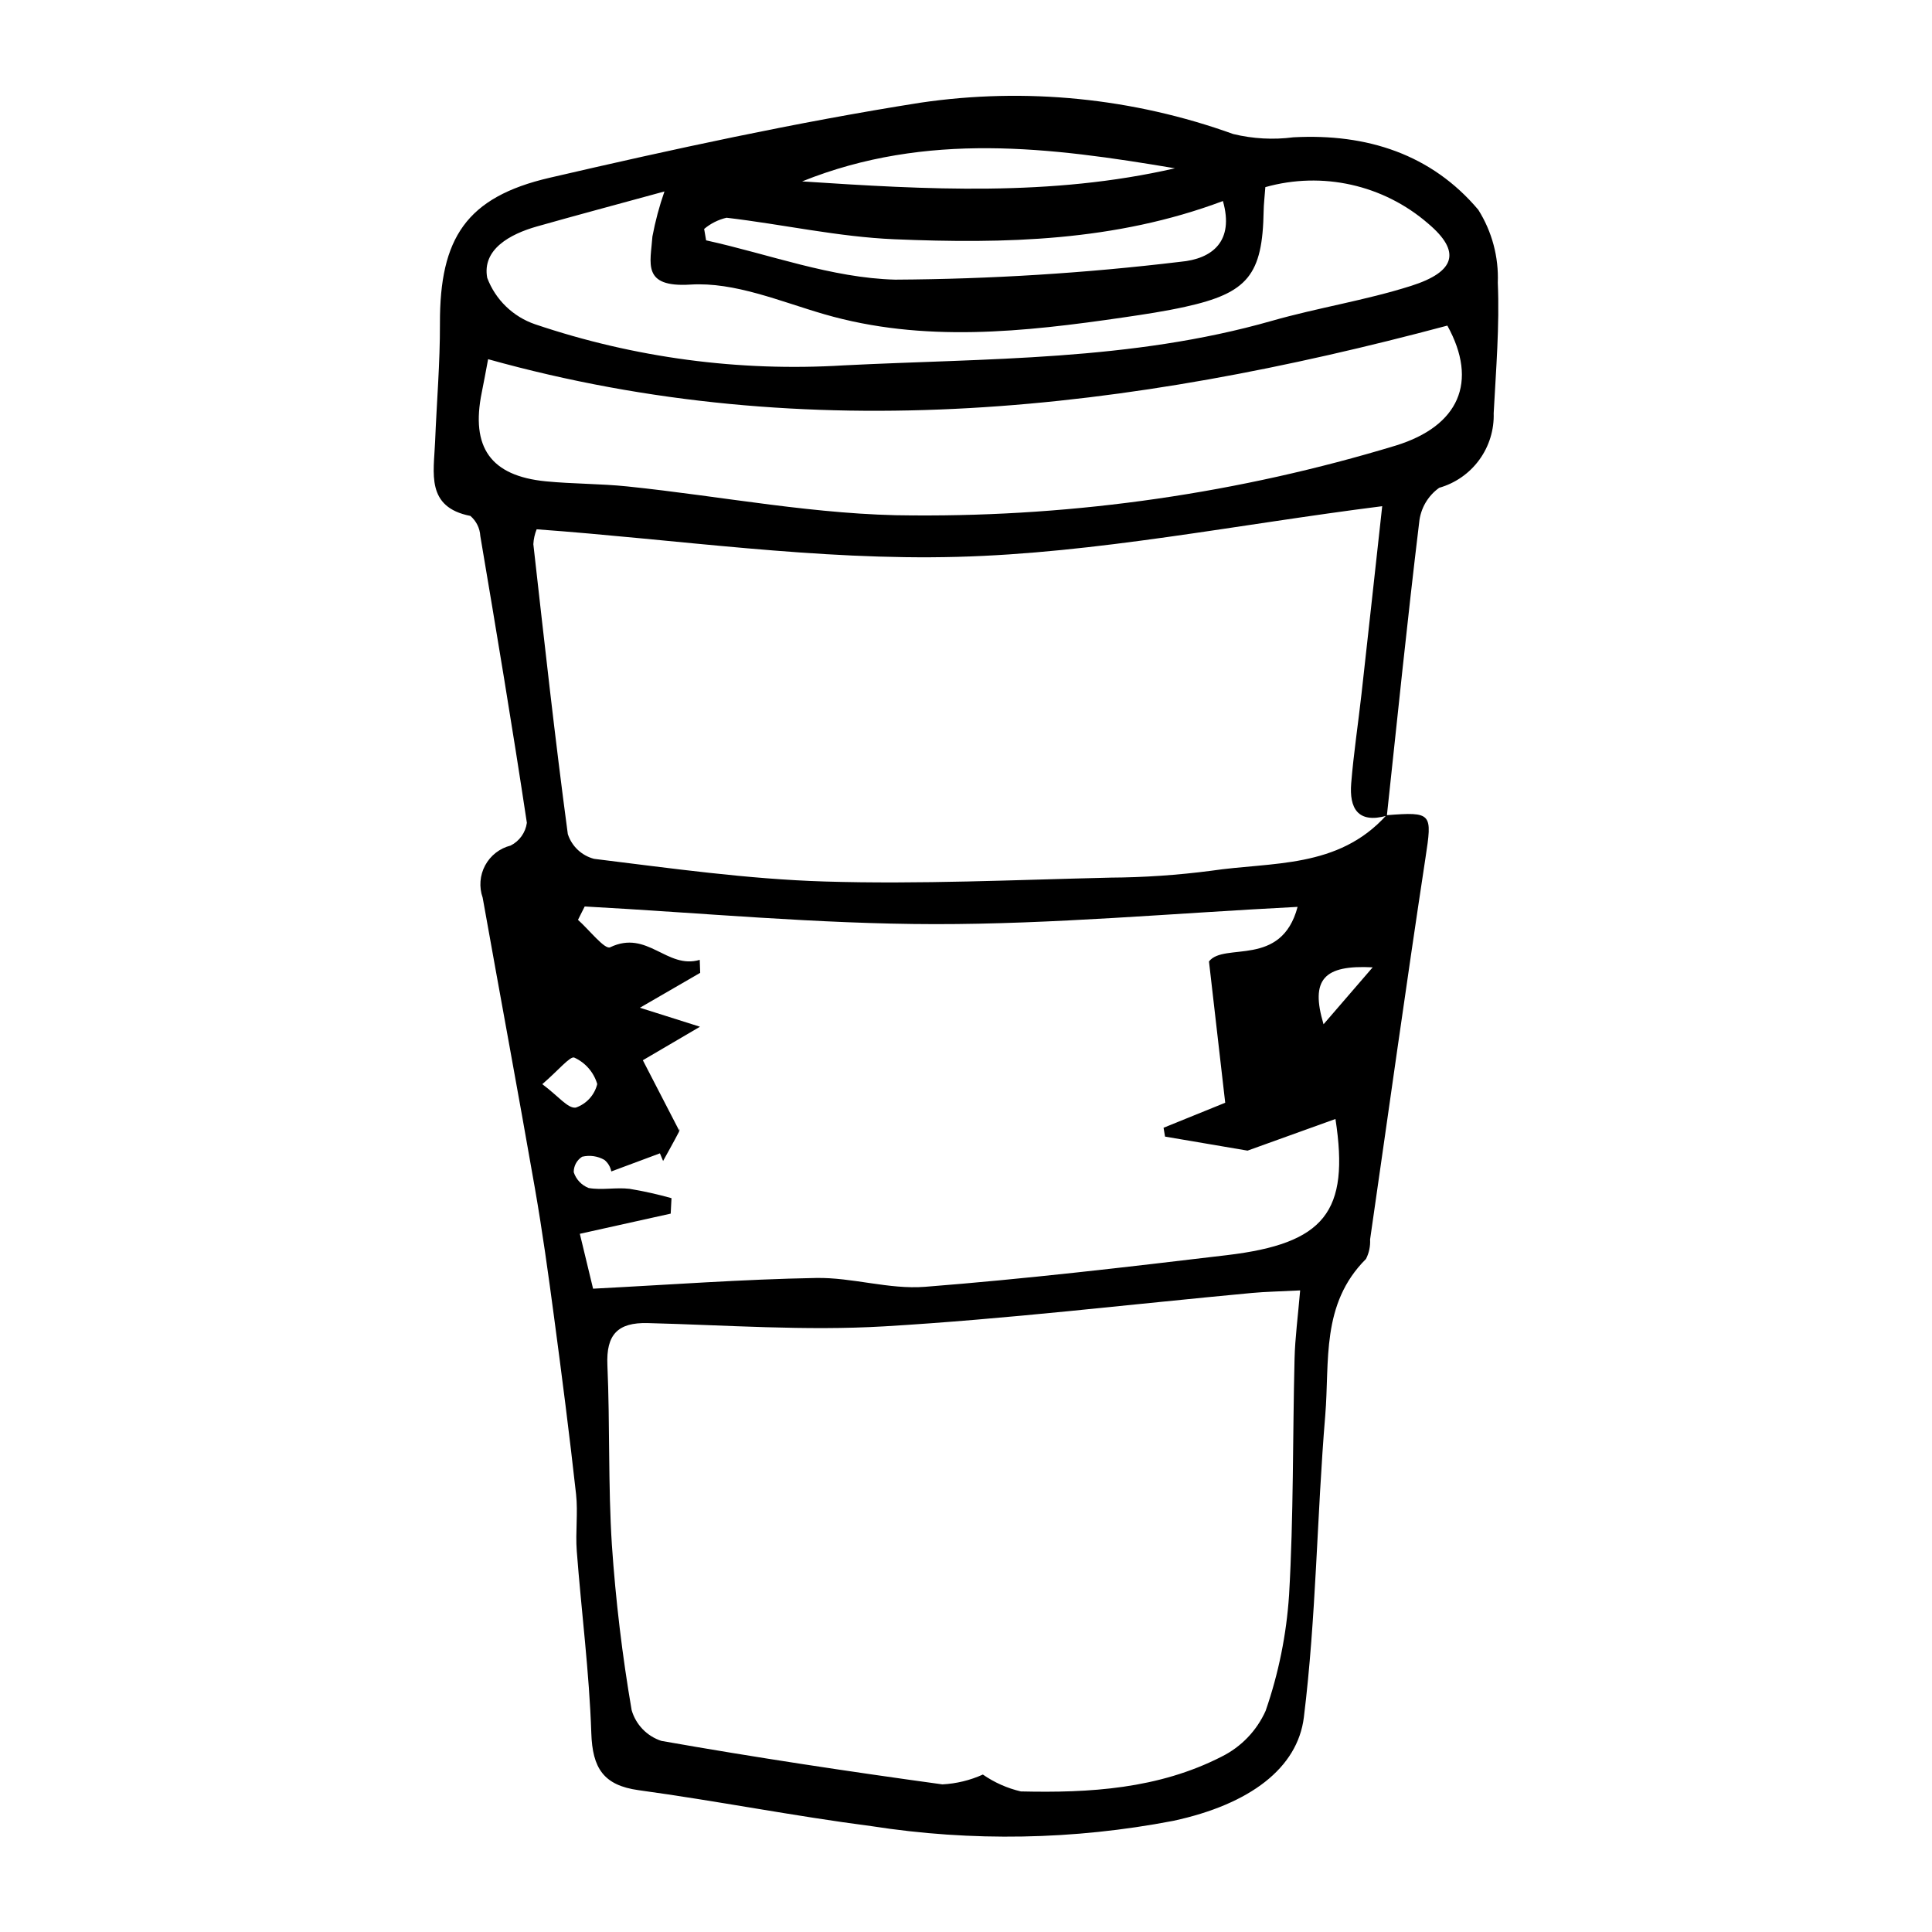
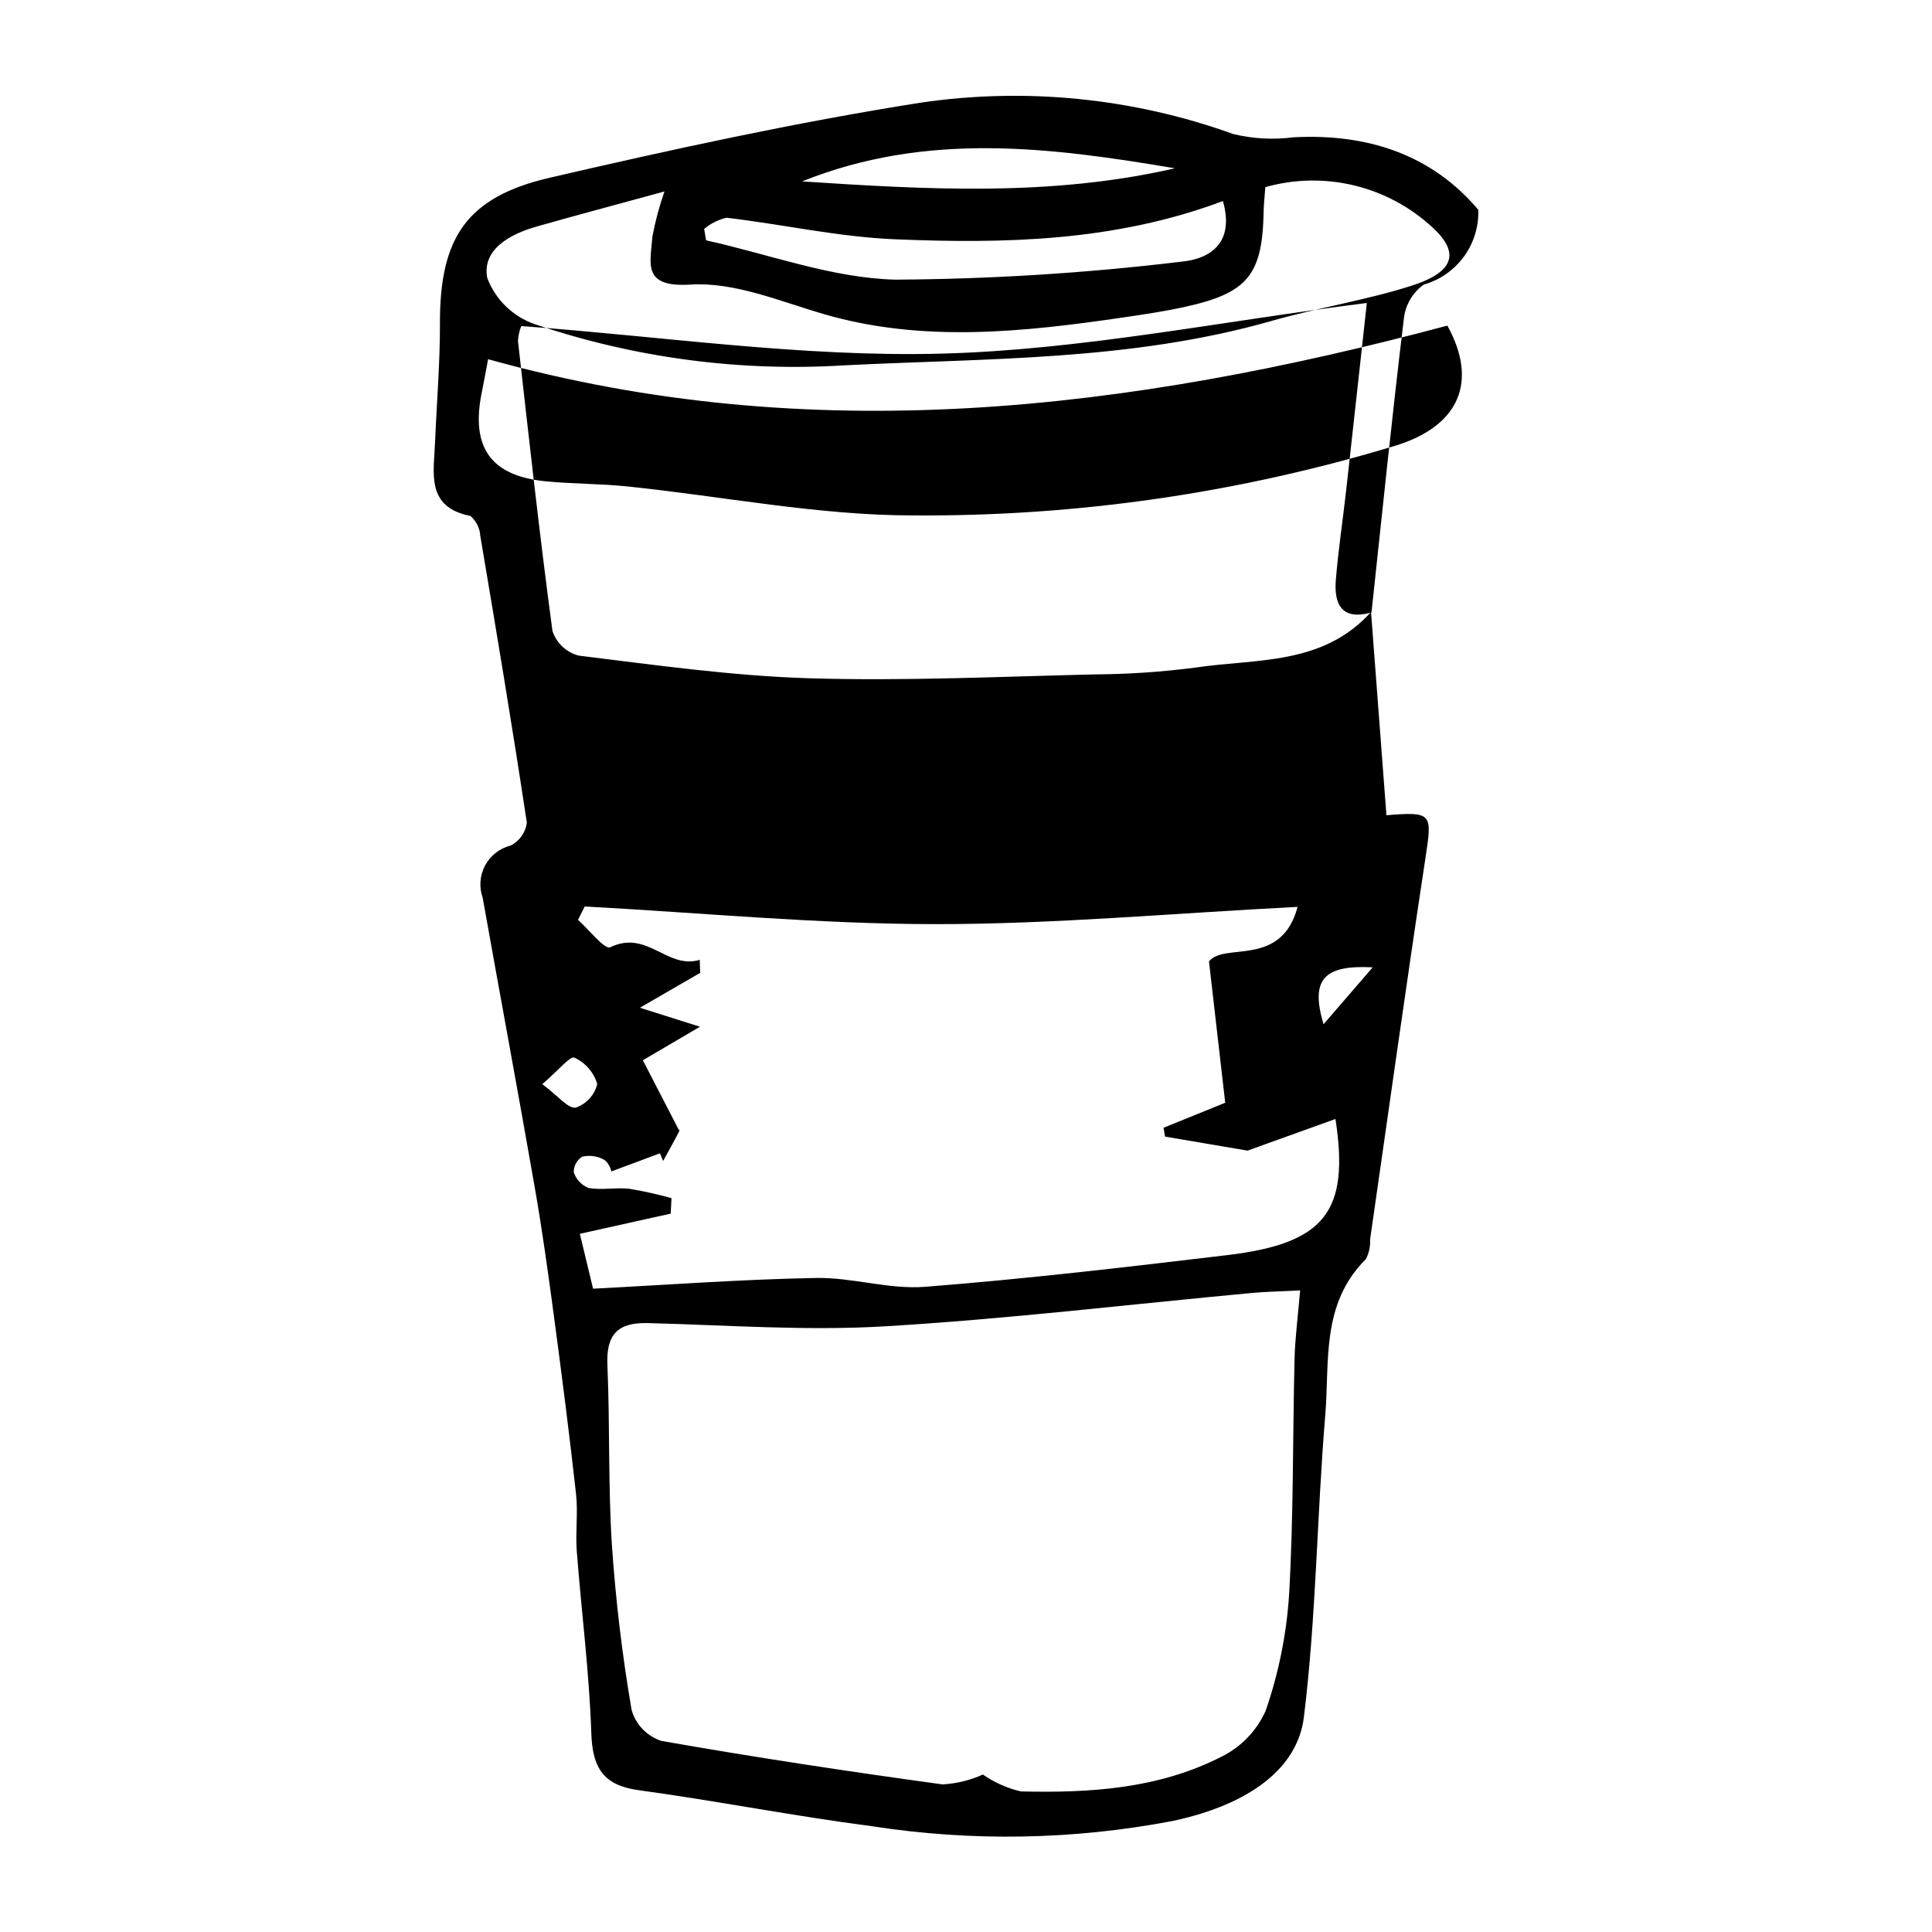
<svg xmlns="http://www.w3.org/2000/svg" fill="#000000" width="800px" height="800px" version="1.1" viewBox="144 144 512 512">
-   <path d="m511.42 360.04c12.191-0.957 12.145-0.52 10.344 11.32-5.125 33.672-9.805 67.402-14.676 101.11 0.098 1.789-0.277 3.57-1.09 5.168-12 11.945-9.609 27.242-10.793 41.441-2.223 26.664-2.387 53.473-5.668 80.02-1.664 13.465-14.301 23.066-34.555 27.43v0.004c-26.387 5.07-53.449 5.551-79.996 1.418-20.656-2.676-41.086-6.711-61.723-9.531-9.395-1.281-12.254-5.926-12.559-15.102-0.535-16.148-2.625-32.188-3.856-48.293-0.383-4.988 0.359-10.117-0.188-15.07-1.746-15.742-3.762-31.441-5.859-47.129-1.512-11.324-3.078-22.648-5.039-33.883-4.488-25.715-9.273-51.367-13.852-77.062-0.992-2.809-0.754-5.906 0.656-8.535 1.41-2.625 3.859-4.535 6.75-5.262 2.34-1.176 3.953-3.43 4.309-6.023-3.828-25.398-8.062-50.723-12.34-76.035-0.117-2.051-1.07-3.965-2.629-5.301-11.855-2.32-9.688-11.387-9.355-19.598 0.422-10.461 1.324-20.941 1.289-31.383-0.07-22.605 6.953-33.508 29.066-38.633 32.582-7.555 65.332-14.695 98.277-19.895 27.891-4.106 56.363-1.254 82.887 8.305 5.215 1.266 10.617 1.562 15.938 0.867 19.559-1.047 36.629 4.535 49.016 19.219h-0.004c3.629 5.769 5.426 12.5 5.164 19.312 0.488 11.449-0.48 23.027-1.09 34.547l-0.004-0.004c0.148 4.441-1.191 8.801-3.809 12.391-2.613 3.59-6.356 6.199-10.625 7.418-3.012 2.141-4.945 5.481-5.309 9.16-3.133 25.887-5.773 51.82-8.562 77.738-7.75 2.176-9.98-2.031-9.453-8.574 0.641-7.926 1.848-15.824 2.734-23.742 1.875-16.773 3.703-33.547 5.481-49.703-38.773 4.898-75.73 12.449-112.64 13.426-37.055 0.984-74.055-4.582-111.44-7.305v0.004c-0.508 1.258-0.801 2.586-0.875 3.941 2.891 25.641 5.707 51.293 9.137 76.848l0.004-0.004c1.051 3.231 3.676 5.695 6.961 6.547 20.309 2.492 40.652 5.383 61.129 6.004 25.133 0.766 50.398-0.438 75.609-1.023v-0.004c8.965-0.051 17.918-0.664 26.805-1.824 16.129-2.394 33.629-0.5 46.426-14.715zm-22.863 125.93c-5.57 0.285-9.176 0.344-12.766 0.676-32.488 3.023-64.953 6.93-97.469 8.852-20.855 1.23-41.785-0.336-62.672-0.867-7.977-0.203-11.031 3.07-10.684 11.113 0.691 15.875 0.176 31.859 1.191 47.695v-0.008c1 14.668 2.746 29.273 5.234 43.766 1.113 3.856 4.059 6.91 7.875 8.156 24.719 4.363 49.578 8.105 74.48 11.527 3.707-0.195 7.344-1.078 10.723-2.606 3.047 2.113 6.465 3.633 10.074 4.473 18.168 0.426 36.406-0.637 53.195-9.219 5.176-2.57 9.301-6.859 11.664-12.133 3.438-9.91 5.527-20.238 6.215-30.707 1.211-20.836 0.938-41.707 1.453-62.566 0.137-5.609 0.898-11.23 1.484-18.156zm-19.863-49.73c-1.355-11.797-2.695-23.457-4.301-37.445 3.988-5.191 19.168 1.797 23.484-14.465-33.457 1.719-64.848 4.606-96.137 4.574-30.984-0.031-61.863-3-92.789-4.68-0.594 1.18-1.188 2.363-1.781 3.543 2.91 2.574 7.09 7.961 8.523 7.273 9.914-4.754 14.996 5.918 23.746 3.332 0.039 1.148 0.078 2.297 0.117 3.441-4.844 2.805-9.688 5.609-15.973 9.246l15.918 5.035c-5.949 3.492-9.871 5.789-15.141 8.879 3.109 6.019 6.074 11.754 9.637 18.656 0.188-0.984 0.211-0.219-0.102 0.387-1.336 2.578-2.769 5.106-4.168 7.652l-0.844-2.023c-3.945 1.469-7.894 2.941-12.883 4.797v0.008c-0.227-1.203-0.871-2.289-1.82-3.062-1.789-1.027-3.902-1.328-5.91-0.844-1.398 0.887-2.238 2.434-2.227 4.094 0.621 1.922 2.074 3.461 3.957 4.195 3.481 0.613 7.242-0.203 10.789 0.211v-0.004c3.766 0.621 7.492 1.453 11.164 2.488l-0.211 4.094-24.078 5.348c1.035 4.289 2.074 8.598 3.508 14.543 20.199-1.035 39.648-2.492 59.082-2.84 9.652-0.176 19.328 3.09 28.887 2.344 26.703-2.086 53.371-5.215 80.012-8.391 25.902-3.086 32.555-11.441 28.758-36.086l-23.297 8.387c-8.449-1.438-15.156-2.578-21.867-3.719l-0.391-2.344c4.828-1.957 9.648-3.914 16.336-6.625zm-195.34-197.05c-0.598 3.156-1.102 5.988-1.68 8.805-2.973 14.566 2.359 22.129 16.977 23.562 7.168 0.699 14.441 0.609 21.602 1.352 25.293 2.617 50.48 7.684 75.855 7.688v-0.004c43.297 0.297 86.387-5.949 127.82-18.523 16.695-5.164 21.883-16.84 13.637-31.781-84.398 22.543-168.66 32.781-254.21 8.902zm46.734-44.453c-13.105 3.586-23.473 6.348-33.801 9.277-7.098 2.012-14.578 6.055-13.168 13.625 2.18 5.781 6.824 10.289 12.672 12.293 26.301 8.891 54.078 12.594 81.793 10.895 37.961-1.918 76.086-1.125 113.47-11.801 12.195-3.481 24.805-5.426 36.887-9.262 11.809-3.746 13.344-9.09 4.516-16.531l-0.004-0.004c-11.836-10.266-28.043-13.887-43.125-9.637-0.199 2.723-0.422 4.516-0.449 6.305-0.297 16.93-4.148 21.742-20.812 25.414-5.328 1.176-10.727 1.988-16.117 2.777-26.684 3.906-53.27 6.793-79.504-0.812-11.672-3.383-23.738-8.594-35.484-7.859-12.977 0.809-10.551-5.699-10.066-12.746 0.762-4.051 1.828-8.039 3.191-11.934zm148 2.539c-28.566 10.723-57.852 11.352-87.059 10.129-14.922-0.625-29.629-3.965-44.488-5.703-2.184 0.508-4.219 1.527-5.934 2.973l0.52 3.019c16.691 3.676 33.219 9.973 50.105 10.414h0.004c25.258-0.141 50.488-1.719 75.566-4.731 8.562-0.758 14.305-5.496 11.285-16.102zm-111.52-5.203c32.953 2.16 65.887 4.082 98.805-3.473-32.898-5.555-65.797-9.793-98.805 3.473zm-68.855 239.24c4.297 3.199 6.797 6.523 8.879 6.211 2.832-0.977 4.973-3.328 5.684-6.238-0.91-3.109-3.129-5.668-6.078-7.012-1.074-0.492-4.312 3.465-8.484 7.039zm207.04-15.871c4.617-5.352 8.059-9.344 13.02-15.09-12.918-0.668-16.578 3.16-13.02 15.09z" />
+   <path d="m511.42 360.04c12.191-0.957 12.145-0.52 10.344 11.32-5.125 33.672-9.805 67.402-14.676 101.11 0.098 1.789-0.277 3.57-1.09 5.168-12 11.945-9.609 27.242-10.793 41.441-2.223 26.664-2.387 53.473-5.668 80.02-1.664 13.465-14.301 23.066-34.555 27.43v0.004c-26.387 5.07-53.449 5.551-79.996 1.418-20.656-2.676-41.086-6.711-61.723-9.531-9.395-1.281-12.254-5.926-12.559-15.102-0.535-16.148-2.625-32.188-3.856-48.293-0.383-4.988 0.359-10.117-0.188-15.07-1.746-15.742-3.762-31.441-5.859-47.129-1.512-11.324-3.078-22.648-5.039-33.883-4.488-25.715-9.273-51.367-13.852-77.062-0.992-2.809-0.754-5.906 0.656-8.535 1.41-2.625 3.859-4.535 6.75-5.262 2.34-1.176 3.953-3.43 4.309-6.023-3.828-25.398-8.062-50.723-12.34-76.035-0.117-2.051-1.07-3.965-2.629-5.301-11.855-2.32-9.688-11.387-9.355-19.598 0.422-10.461 1.324-20.941 1.289-31.383-0.07-22.605 6.953-33.508 29.066-38.633 32.582-7.555 65.332-14.695 98.277-19.895 27.891-4.106 56.363-1.254 82.887 8.305 5.215 1.266 10.617 1.562 15.938 0.867 19.559-1.047 36.629 4.535 49.016 19.219h-0.004l-0.004-0.004c0.148 4.441-1.191 8.801-3.809 12.391-2.613 3.59-6.356 6.199-10.625 7.418-3.012 2.141-4.945 5.481-5.309 9.16-3.133 25.887-5.773 51.82-8.562 77.738-7.75 2.176-9.98-2.031-9.453-8.574 0.641-7.926 1.848-15.824 2.734-23.742 1.875-16.773 3.703-33.547 5.481-49.703-38.773 4.898-75.73 12.449-112.64 13.426-37.055 0.984-74.055-4.582-111.44-7.305v0.004c-0.508 1.258-0.801 2.586-0.875 3.941 2.891 25.641 5.707 51.293 9.137 76.848l0.004-0.004c1.051 3.231 3.676 5.695 6.961 6.547 20.309 2.492 40.652 5.383 61.129 6.004 25.133 0.766 50.398-0.438 75.609-1.023v-0.004c8.965-0.051 17.918-0.664 26.805-1.824 16.129-2.394 33.629-0.5 46.426-14.715zm-22.863 125.93c-5.57 0.285-9.176 0.344-12.766 0.676-32.488 3.023-64.953 6.93-97.469 8.852-20.855 1.23-41.785-0.336-62.672-0.867-7.977-0.203-11.031 3.07-10.684 11.113 0.691 15.875 0.176 31.859 1.191 47.695v-0.008c1 14.668 2.746 29.273 5.234 43.766 1.113 3.856 4.059 6.91 7.875 8.156 24.719 4.363 49.578 8.105 74.48 11.527 3.707-0.195 7.344-1.078 10.723-2.606 3.047 2.113 6.465 3.633 10.074 4.473 18.168 0.426 36.406-0.637 53.195-9.219 5.176-2.57 9.301-6.859 11.664-12.133 3.438-9.91 5.527-20.238 6.215-30.707 1.211-20.836 0.938-41.707 1.453-62.566 0.137-5.609 0.898-11.23 1.484-18.156zm-19.863-49.73c-1.355-11.797-2.695-23.457-4.301-37.445 3.988-5.191 19.168 1.797 23.484-14.465-33.457 1.719-64.848 4.606-96.137 4.574-30.984-0.031-61.863-3-92.789-4.68-0.594 1.18-1.188 2.363-1.781 3.543 2.91 2.574 7.09 7.961 8.523 7.273 9.914-4.754 14.996 5.918 23.746 3.332 0.039 1.148 0.078 2.297 0.117 3.441-4.844 2.805-9.688 5.609-15.973 9.246l15.918 5.035c-5.949 3.492-9.871 5.789-15.141 8.879 3.109 6.019 6.074 11.754 9.637 18.656 0.188-0.984 0.211-0.219-0.102 0.387-1.336 2.578-2.769 5.106-4.168 7.652l-0.844-2.023c-3.945 1.469-7.894 2.941-12.883 4.797v0.008c-0.227-1.203-0.871-2.289-1.82-3.062-1.789-1.027-3.902-1.328-5.91-0.844-1.398 0.887-2.238 2.434-2.227 4.094 0.621 1.922 2.074 3.461 3.957 4.195 3.481 0.613 7.242-0.203 10.789 0.211v-0.004c3.766 0.621 7.492 1.453 11.164 2.488l-0.211 4.094-24.078 5.348c1.035 4.289 2.074 8.598 3.508 14.543 20.199-1.035 39.648-2.492 59.082-2.84 9.652-0.176 19.328 3.09 28.887 2.344 26.703-2.086 53.371-5.215 80.012-8.391 25.902-3.086 32.555-11.441 28.758-36.086l-23.297 8.387c-8.449-1.438-15.156-2.578-21.867-3.719l-0.391-2.344c4.828-1.957 9.648-3.914 16.336-6.625zm-195.34-197.05c-0.598 3.156-1.102 5.988-1.68 8.805-2.973 14.566 2.359 22.129 16.977 23.562 7.168 0.699 14.441 0.609 21.602 1.352 25.293 2.617 50.48 7.684 75.855 7.688v-0.004c43.297 0.297 86.387-5.949 127.82-18.523 16.695-5.164 21.883-16.84 13.637-31.781-84.398 22.543-168.66 32.781-254.21 8.902zm46.734-44.453c-13.105 3.586-23.473 6.348-33.801 9.277-7.098 2.012-14.578 6.055-13.168 13.625 2.18 5.781 6.824 10.289 12.672 12.293 26.301 8.891 54.078 12.594 81.793 10.895 37.961-1.918 76.086-1.125 113.47-11.801 12.195-3.481 24.805-5.426 36.887-9.262 11.809-3.746 13.344-9.09 4.516-16.531l-0.004-0.004c-11.836-10.266-28.043-13.887-43.125-9.637-0.199 2.723-0.422 4.516-0.449 6.305-0.297 16.93-4.148 21.742-20.812 25.414-5.328 1.176-10.727 1.988-16.117 2.777-26.684 3.906-53.27 6.793-79.504-0.812-11.672-3.383-23.738-8.594-35.484-7.859-12.977 0.809-10.551-5.699-10.066-12.746 0.762-4.051 1.828-8.039 3.191-11.934zm148 2.539c-28.566 10.723-57.852 11.352-87.059 10.129-14.922-0.625-29.629-3.965-44.488-5.703-2.184 0.508-4.219 1.527-5.934 2.973l0.52 3.019c16.691 3.676 33.219 9.973 50.105 10.414h0.004c25.258-0.141 50.488-1.719 75.566-4.731 8.562-0.758 14.305-5.496 11.285-16.102zm-111.52-5.203c32.953 2.16 65.887 4.082 98.805-3.473-32.898-5.555-65.797-9.793-98.805 3.473zm-68.855 239.24c4.297 3.199 6.797 6.523 8.879 6.211 2.832-0.977 4.973-3.328 5.684-6.238-0.91-3.109-3.129-5.668-6.078-7.012-1.074-0.492-4.312 3.465-8.484 7.039zm207.04-15.871c4.617-5.352 8.059-9.344 13.02-15.09-12.918-0.668-16.578 3.16-13.02 15.09z" />
</svg>